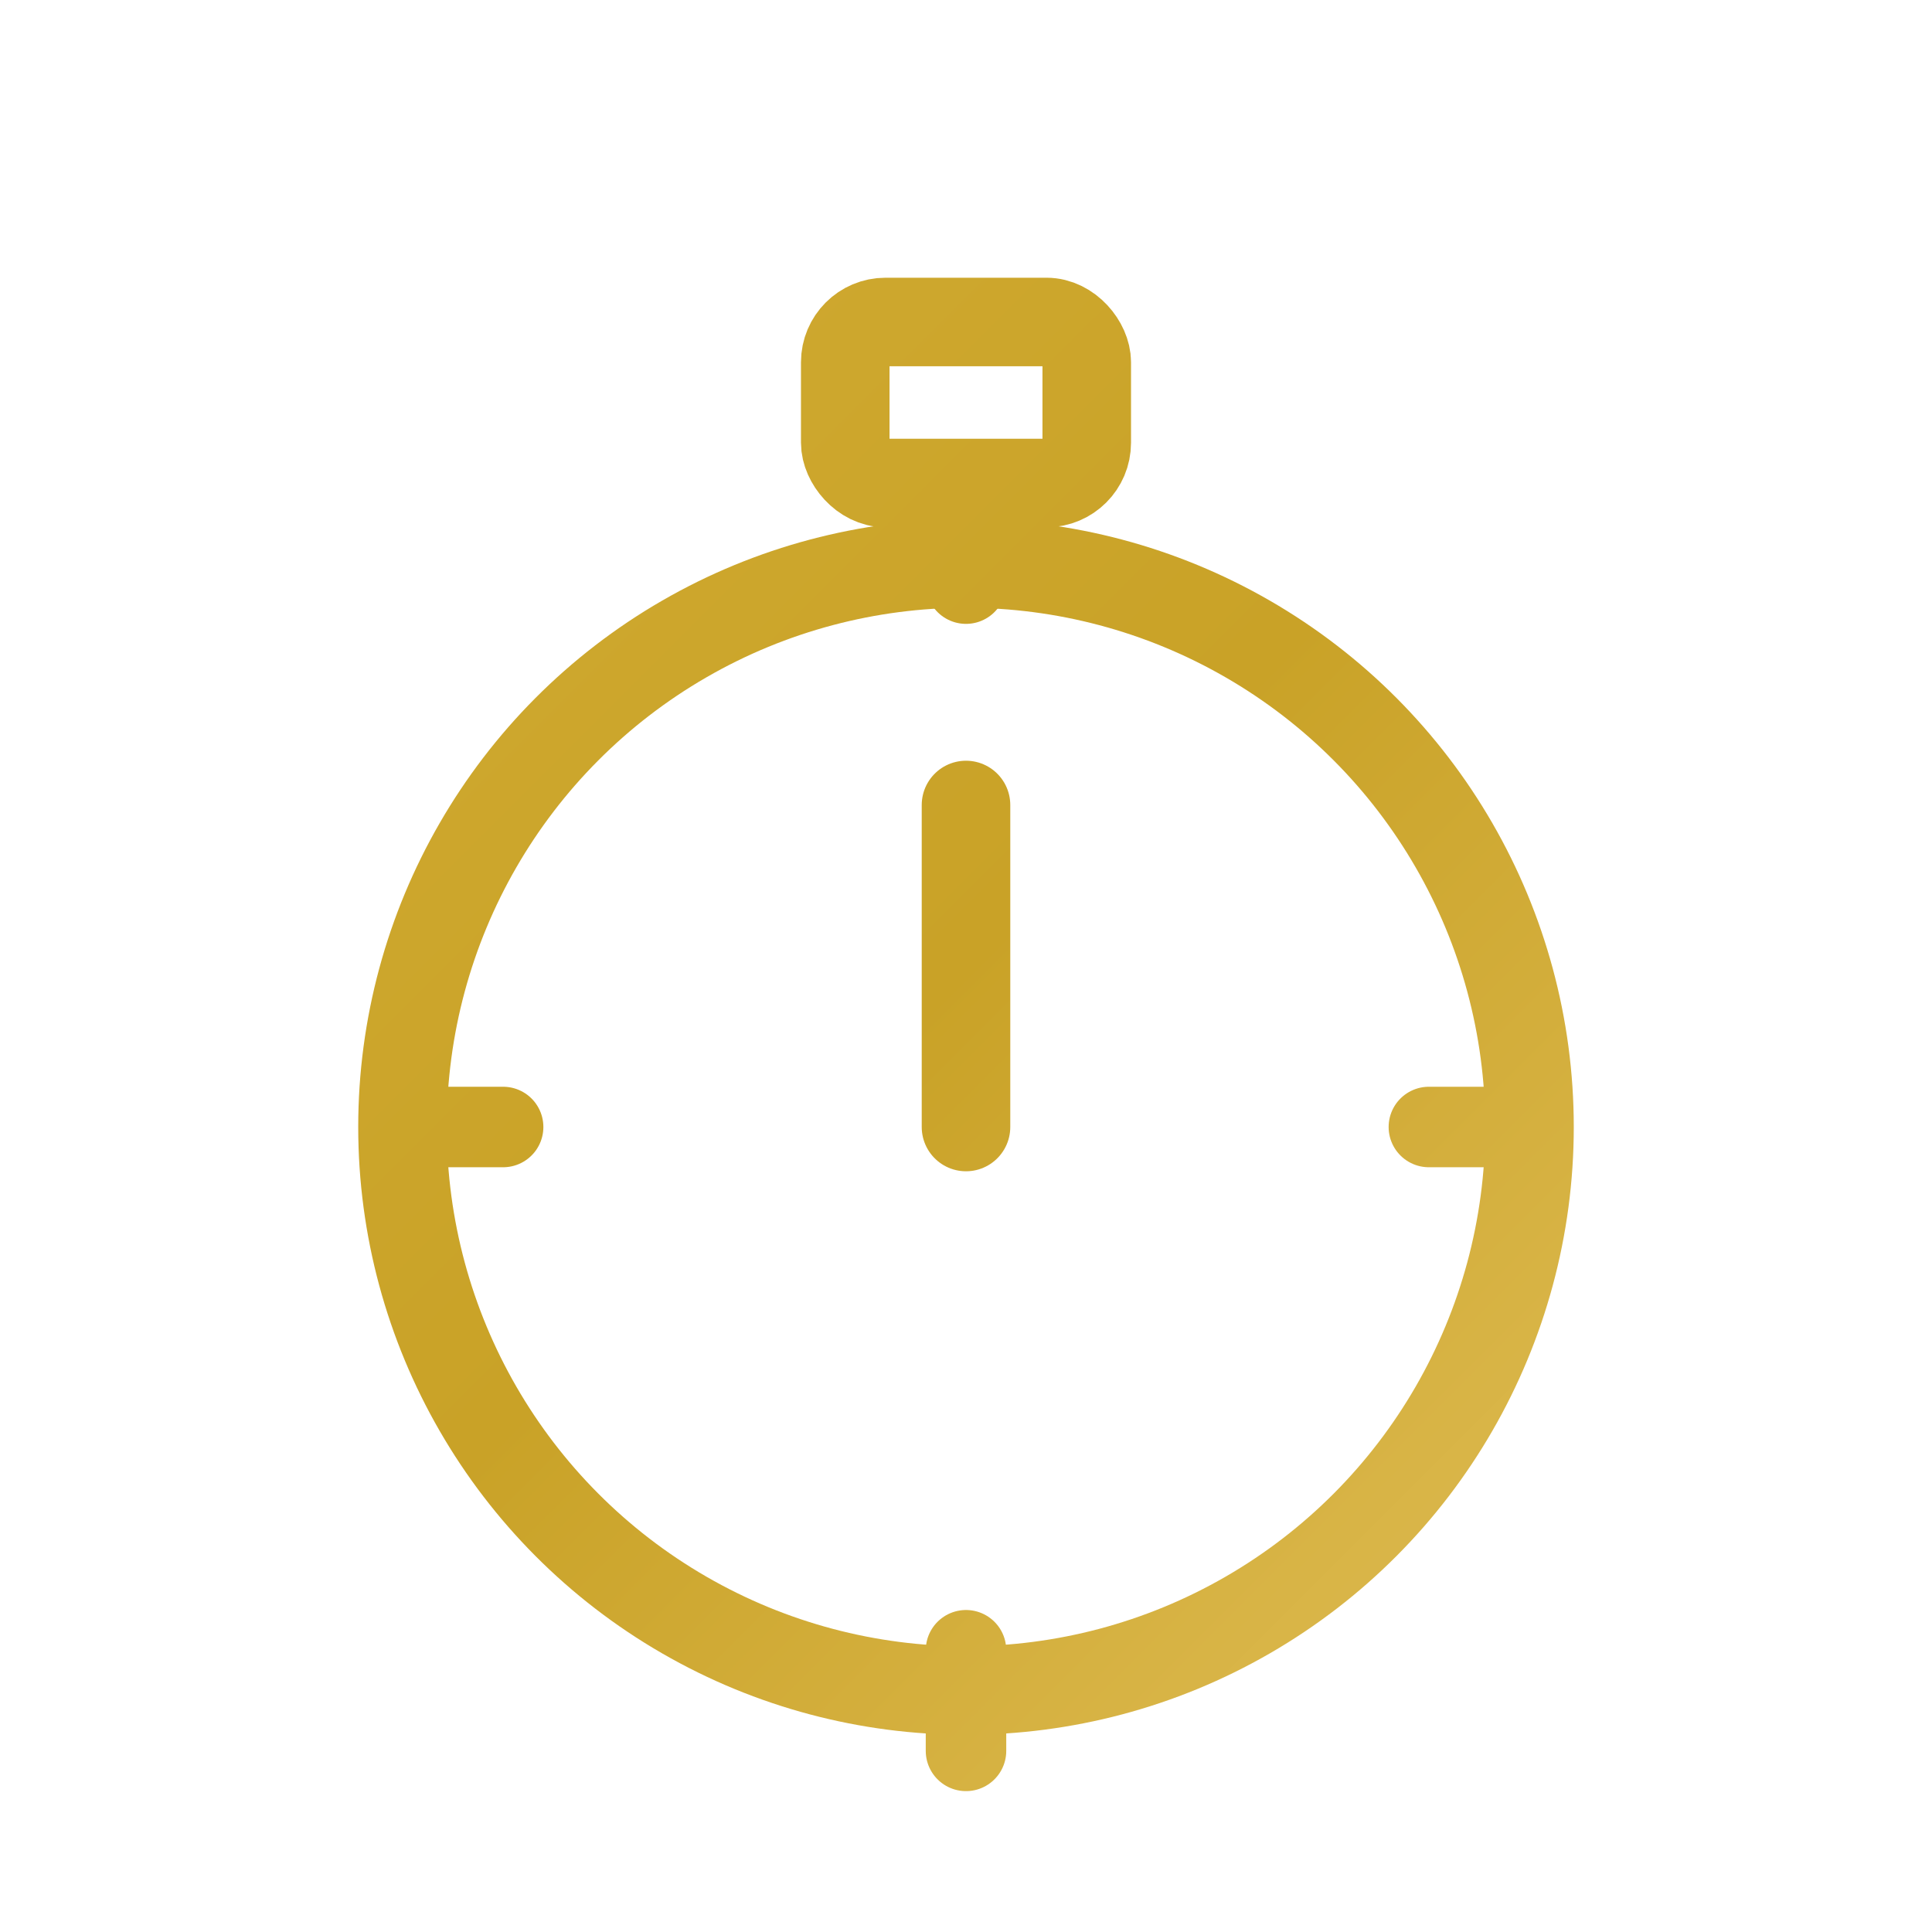
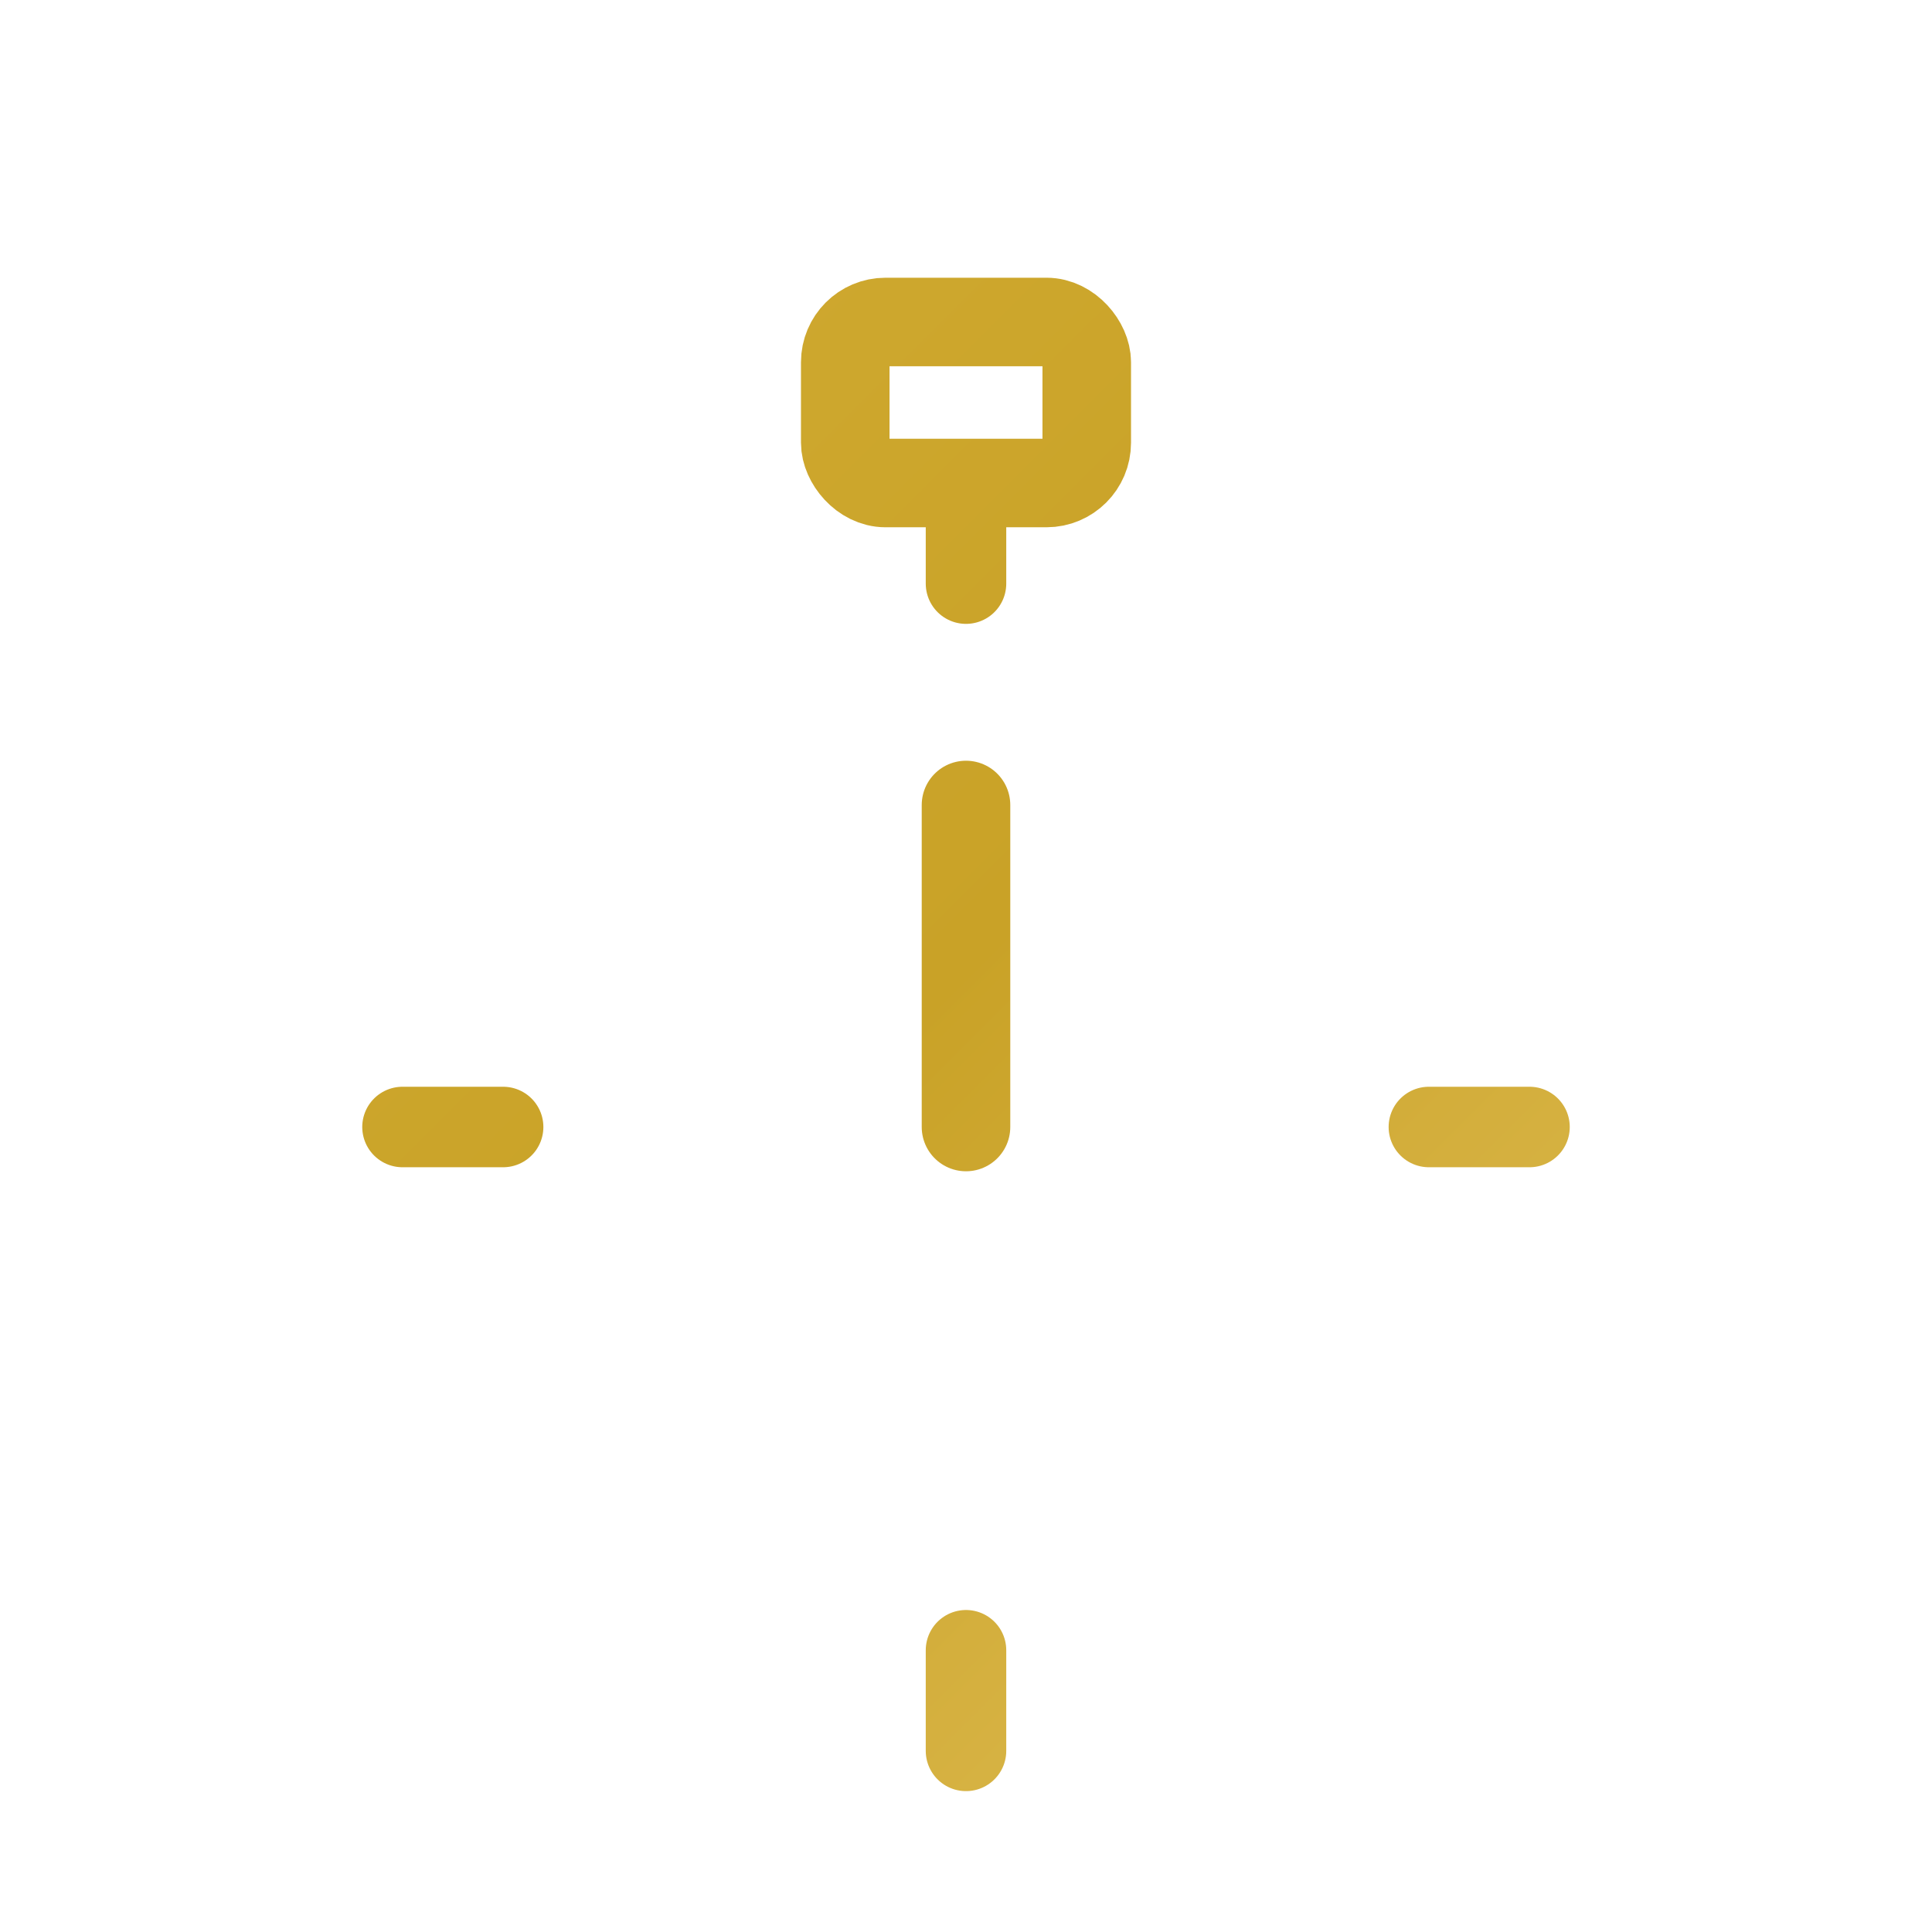
<svg xmlns="http://www.w3.org/2000/svg" aria-labelledby="title" fill="none" viewBox="0 0 48 48" height="48" width="48">
  <title>Lashoria Gold Stopwatch Icon</title>
  <defs>
    <linearGradient gradientUnits="userSpaceOnUse" y2="48" x2="48" y1="0" x1="0" id="gold">
      <stop stop-color="#D4AF37" offset="0%" />
      <stop stop-color="#C9A227" offset="50%" />
      <stop stop-color="#E8C766" offset="100%" />
    </linearGradient>
  </defs>
-   <circle fill="none" stroke-width="2.2" stroke="url(#gold)" r="14" cy="28" cx="24" />
  <rect stroke-width="2.2" stroke="url(#gold)" fill="none" rx="1" height="4" width="6" y="8" x="21" />
  <path stroke-linecap="round" stroke-width="2.2" stroke="url(#gold)" d="M24 28v-8" />
  <path stroke-linecap="round" stroke-width="2" stroke="url(#gold)" d="M24 12v2.5M38 28h-2.5M10 28h2.5M24 43.5V41" />
</svg>